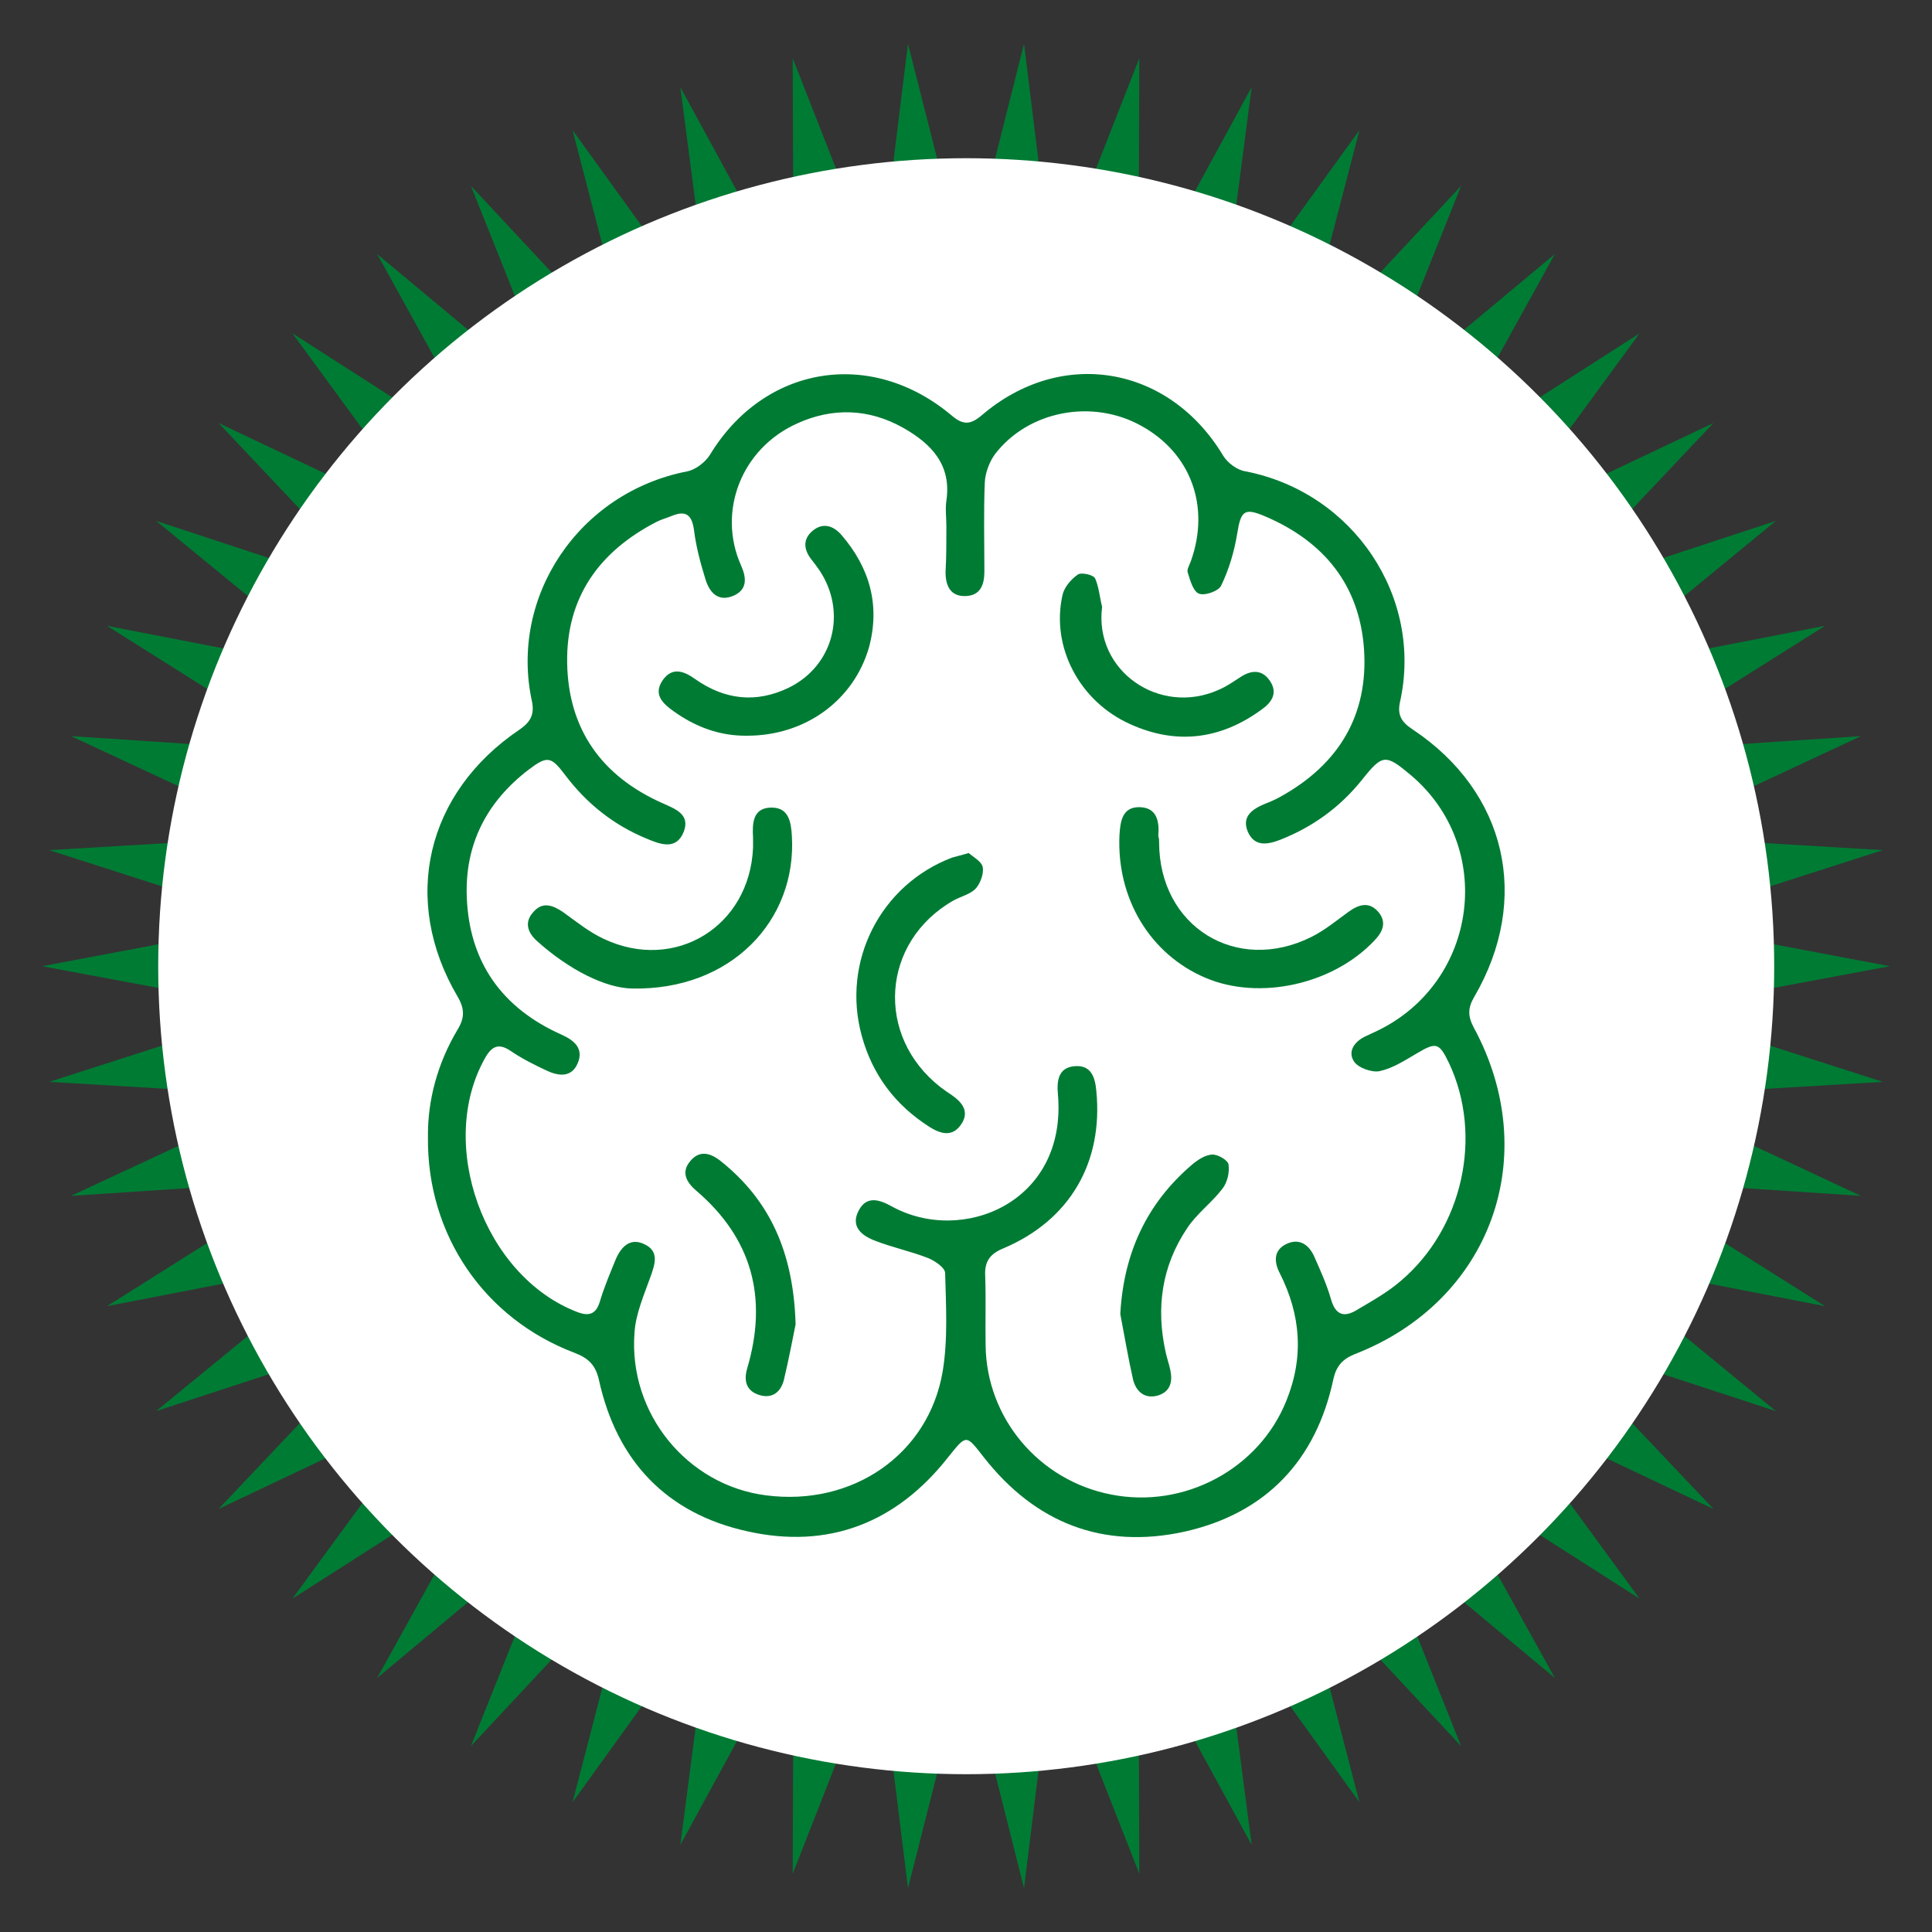
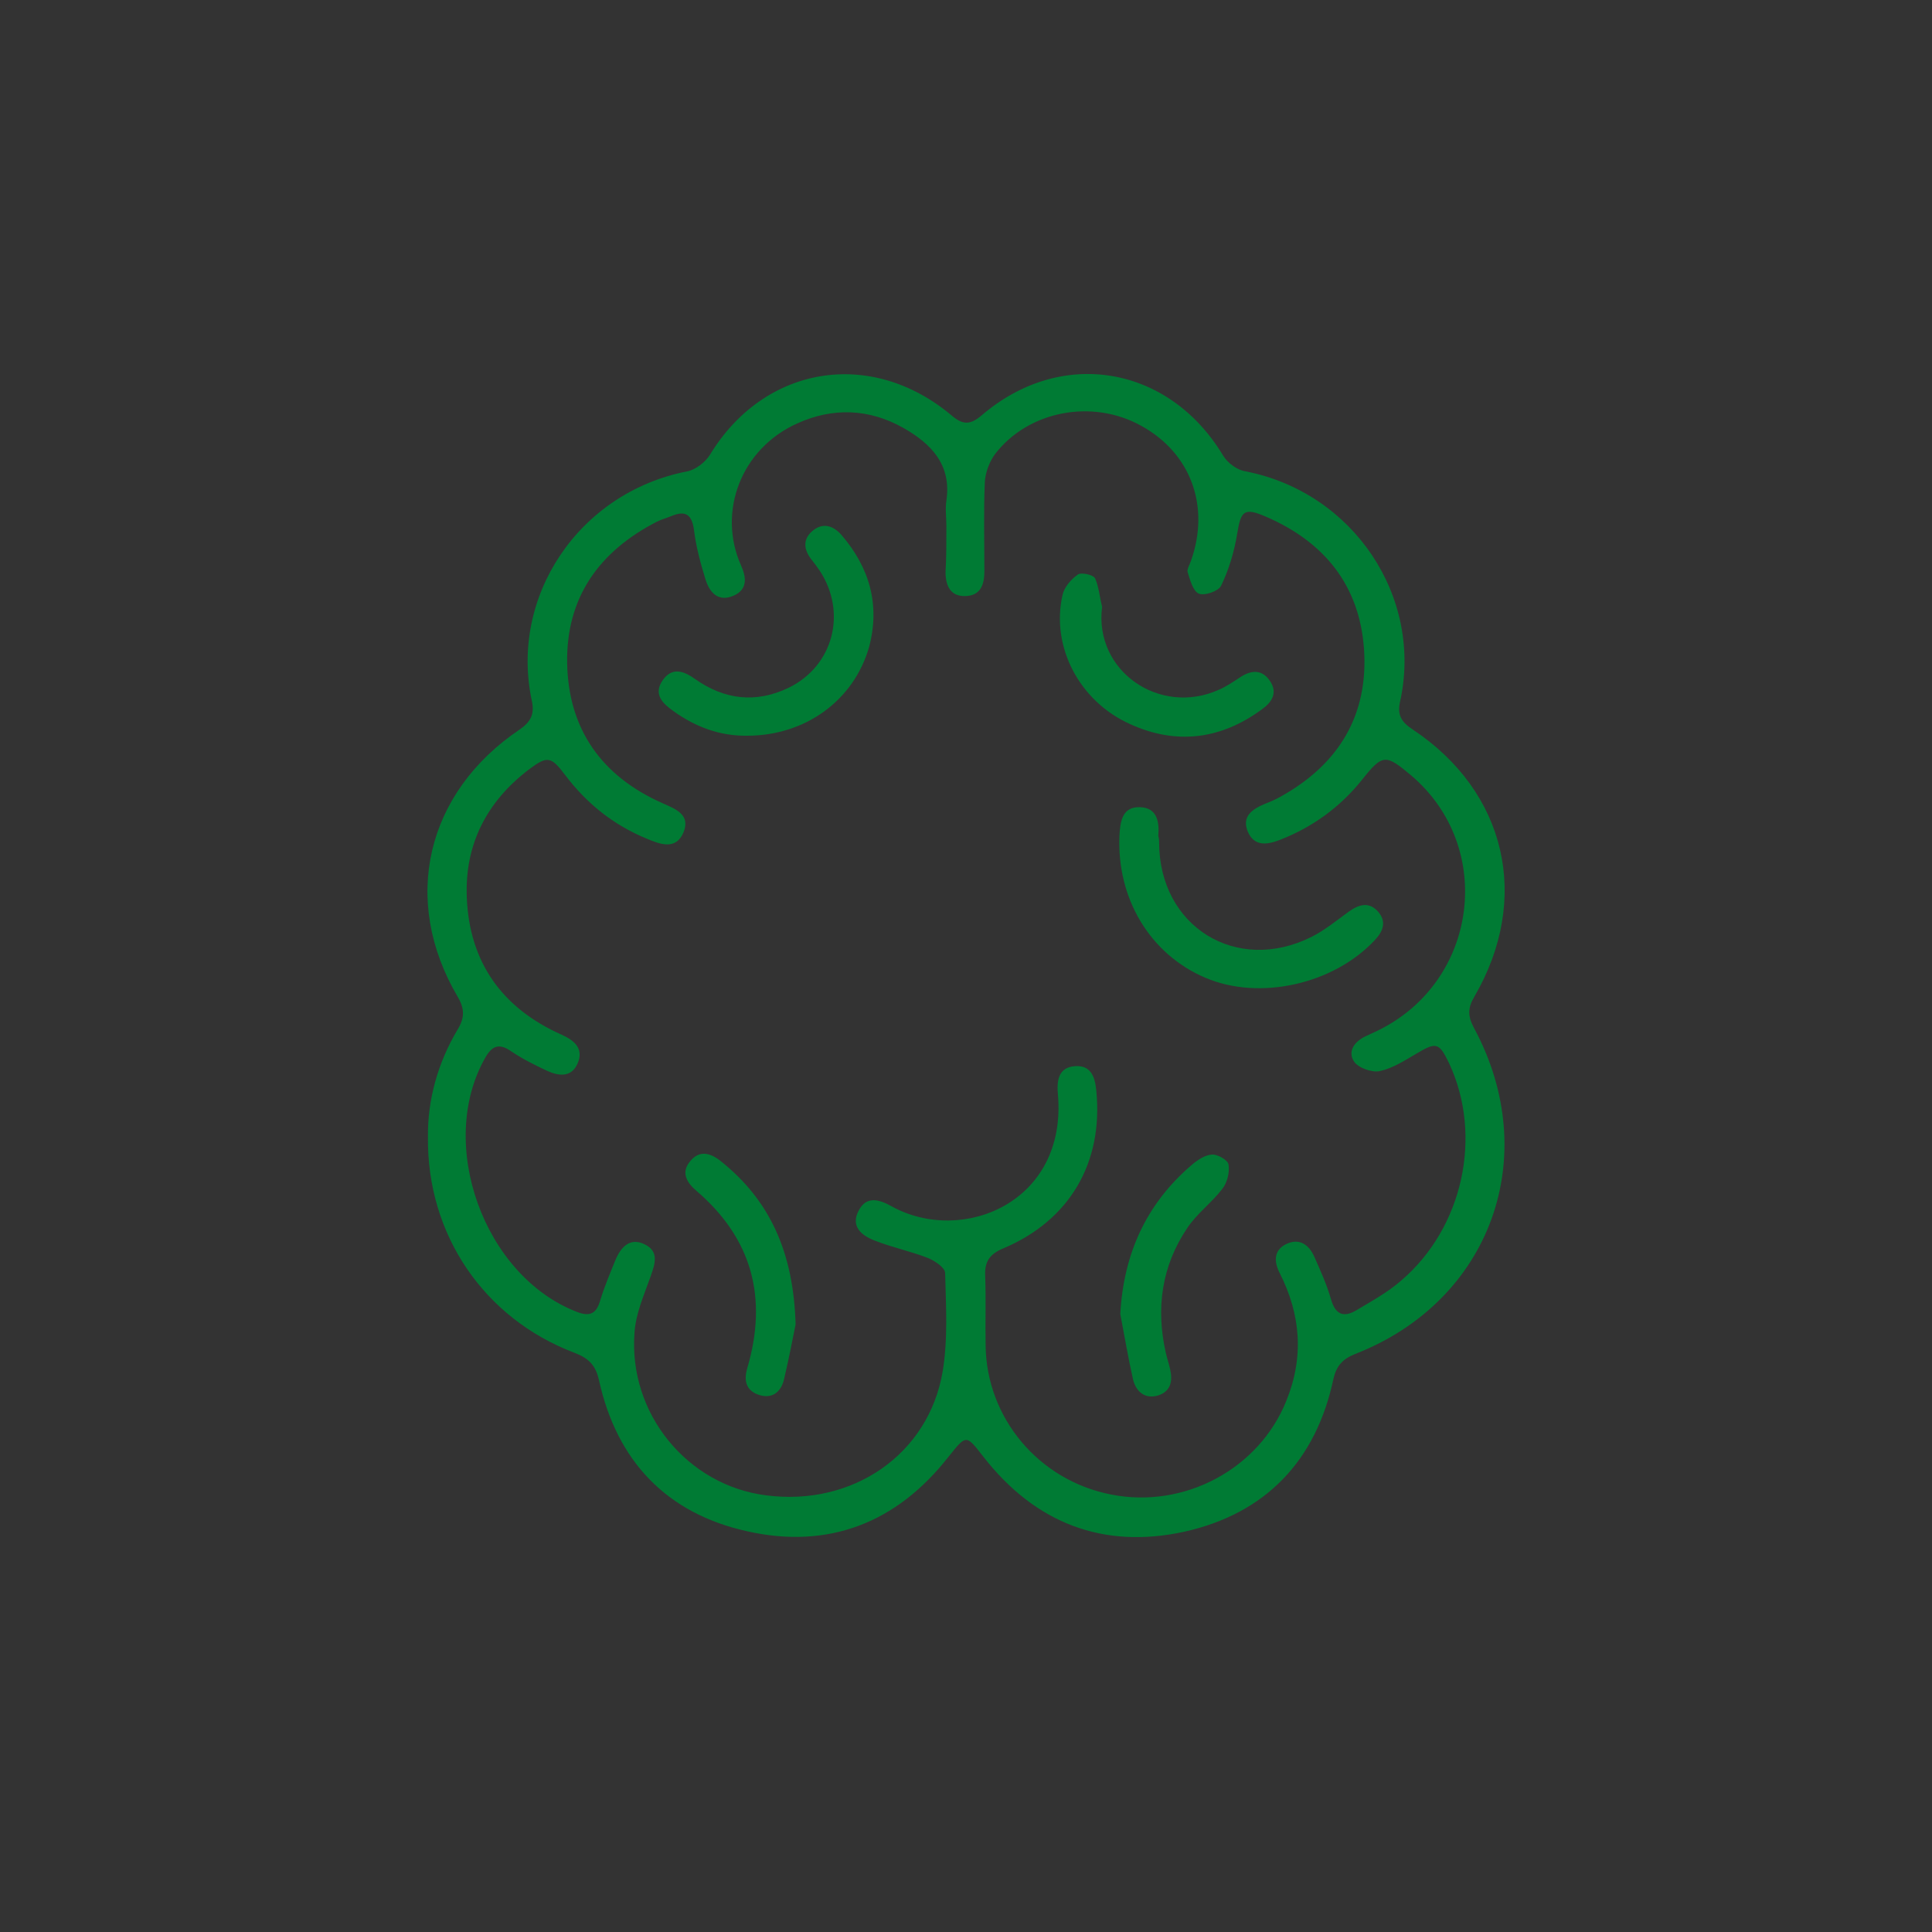
<svg xmlns="http://www.w3.org/2000/svg" version="1.1" x="0px" y="0px" viewBox="0 0 467.7 467.7" style="enable-background:new 0 0 467.7 467.7;" xml:space="preserve">
  <rect x="0" y="0" width="467.7" height="467.7" fill="#333333" stroke="none" />
  <style type="text/css">
	.st0{fill:#007B34;}
	.st1{fill:#FFFFFF;}
	.st2{fill:#FFFFFF;stroke:#007B34;stroke-width:10;stroke-miterlimit:10;}
	.st3{fill:none;stroke:#007B34;stroke-width:9;stroke-linecap:round;stroke-miterlimit:10;}
	.st4{fill:none;stroke:#007B34;stroke-width:10;stroke-linecap:round;stroke-miterlimit:10;}
	.st5{fill:none;stroke:#007B34;stroke-width:9;stroke-miterlimit:10;}
	.st6{fill:#FFFFFF;stroke:#007B34;stroke-width:9;stroke-miterlimit:10;}
</style>
  <g id="Basis">
    <g>
-       <polygon class="st0" points="233.9,66.1 247.9,10.6 254.9,67.4 275.8,14.1 275.6,71.4 303,21.1 295.6,77.9 329.1,31.5 314.7,86.8     353.7,45 332.5,98.1 376.4,61.5 348.7,111.6 396.9,80.7 363.1,126.9 414.8,102.4 375.5,144 429.9,126.1 385.7,162.4 441.8,151.5     393.4,182 450.5,178.2 398.7,202.4 455.8,205.8 401.3,223.3 457.5,233.9 401.3,244.4 455.8,261.9 398.7,265.3 450.5,289.5     393.4,285.7 441.8,316.2 385.7,305.3 429.9,341.6 375.5,323.8 414.8,365.3 363.1,340.8 396.9,387 348.7,356.2 376.4,406.2     332.5,369.6 353.7,422.7 314.7,380.9 329.1,436.3 295.6,389.8 303,446.6 275.6,396.4 275.8,453.6 254.9,400.3 247.9,457.1     233.9,401.6 219.8,457.1 212.8,400.3 191.9,453.6 192.1,396.4 164.7,446.6 172.1,389.8 138.6,436.3 153,380.9 114,422.7     135.2,369.6 91.3,406.2 119,356.2 70.8,387 104.6,340.8 52.9,365.3 92.2,323.8 37.8,341.6 82.1,305.3 25.9,316.2 74.3,285.7     17.2,289.5 69.1,265.3 11.9,261.9 66.4,244.4 10.2,233.9 66.4,223.3 11.9,205.8 69.1,202.4 17.2,178.2 74.3,182 25.9,151.5     82.1,162.4 37.8,126.1 92.2,144 52.9,102.4 104.6,126.9 70.8,80.7 119,111.6 91.3,61.5 135.2,98.1 114,45 153,86.8 138.6,31.5     172.1,77.9 164.7,21.1 192.1,71.4 191.9,14.1 212.8,67.4 219.8,10.6   " />
-       <circle class="st1" cx="233.9" cy="233.9" r="195.6" />
-     </g>
+       </g>
  </g>
  <g id="Ginkgo-Blatt">
    <g>
      <path class="st0" d="M103.6,275.2c-0.1-8.8,2.3-17.8,7.2-26c1.7-2.8,1.7-5,0-7.9c-13.8-23.4-7.7-49.4,15-64.7    c2.6-1.8,3.6-3.6,3-6.7c-5.6-25.4,11.3-50.7,37.6-55.8c2-0.4,4.3-2.2,5.4-3.9c13.1-21.7,39-26.1,58.6-9.6c2.8,2.4,4.6,2.2,7.3-0.1    C257,84,283,88.5,296.1,110.3c1.1,1.8,3.4,3.5,5.4,3.8c26.2,5.1,43.1,30.5,37.4,55.9c-0.7,3.2,0.5,4.9,3.1,6.6    c22.7,15.1,28.7,41,14.9,64.7c-1.6,2.7-1.6,4.7-0.1,7.5c16.8,31.1,4.1,66.2-28.8,79c-3,1.2-4.5,2.9-5.2,6    c-4.2,19.8-16.4,32.6-36.1,37c-19.7,4.3-36.1-2.1-48.6-18.1c-4.3-5.5-4.1-5.5-8.6,0.1c-12.5,15.9-29,22.3-48.6,17.9    c-19.5-4.3-31.6-17-35.9-36.6c-0.8-3.6-2.5-5.3-5.9-6.6C117.2,319.2,103.3,298.9,103.6,275.2z M229.1,127.4    C229.1,127.4,229.1,127.4,229.1,127.4c0-2.1-0.3-4.2,0-6.2c1.3-8.7-3.7-13.8-10.4-17.6c-8.3-4.7-17.1-5-25.7-1.1    c-13.6,6.1-19.4,21.4-13.6,34.4c1.3,2.9,1.6,5.8-1.8,7.3c-3.7,1.6-5.8-0.7-6.8-3.9c-1.2-3.9-2.3-7.9-2.8-12    c-0.5-3.7-2-4.8-5.4-3.4c-1.2,0.5-2.4,0.8-3.6,1.4c-14,7.2-22,18.4-21.7,34.3c0.3,16,8.4,27.3,23,33.8c3.1,1.4,6.9,2.7,5.2,7    c-1.8,4.5-5.7,3-9,1.6c-8-3.3-14.5-8.5-19.7-15.4c-3.4-4.5-4.3-4.7-8.8-1.3c-10.2,7.8-15.5,18.1-15,30.9    c0.6,15.8,8.6,26.9,23,33.3c3.1,1.4,5.4,3.4,3.8,7c-1.5,3.4-4.6,3-7.4,1.7c-3-1.4-6-2.9-8.8-4.8c-2.8-1.9-4.5-1.2-6.1,1.6    c-11.9,20.8-0.4,52.9,22.2,61.6c3.1,1.2,4.7,0.4,5.6-2.8c1-3.3,2.4-6.6,3.7-9.8c1.3-3.1,3.5-5.5,7-3.8c3.6,1.7,2.6,4.7,1.5,7.8    c-1.6,4.5-3.6,9-3.9,13.6c-1.5,19.6,12.8,37,31.9,39.4c20.9,2.7,39.3-9.9,42.7-30c1.3-7.8,0.8-15.9,0.6-23.8c0-1.3-2.4-2.9-4-3.6    c-4.3-1.7-8.8-2.6-13.1-4.3c-3.1-1.2-5.9-3.4-3.8-7.3c1.9-3.6,5-2.6,7.9-1c17.1,9.5,42.6-0.9,40.3-27.1c-0.3-3.3,0.1-6.5,4.1-6.8    c3.9-0.3,4.9,2.6,5.2,6c1.7,17.3-6.4,31.3-22.5,38.1c-3.4,1.4-4.6,3.3-4.4,6.8c0.2,5.6,0,11.1,0.1,16.7    c0.2,17.6,12.9,32.7,30.4,36.1c17.7,3.5,35.8-6.2,42.4-22.7c4.3-10.6,3.5-20.8-1.6-30.9c-1.4-2.7-1.5-5.5,1.5-7    c3.2-1.6,5.6,0.1,6.9,3.1c1.5,3.4,3,6.7,4,10.2c1.1,3.9,3.2,4.5,6.3,2.6c3.7-2.2,7.5-4.3,10.7-7.1c15-12.8,19.8-35.1,11.6-52.6    c-2.4-5-3.1-5.2-7.8-2.4c-2.9,1.7-5.8,3.6-9,4.3c-1.9,0.4-5.2-0.8-6.2-2.3c-1.6-2.4,0-4.8,2.7-6.1c1-0.5,2-0.9,3-1.4    c24.3-11.8,28.6-44.4,8.1-61.8c-6.2-5.2-6.9-5.2-11.9,1.1c-5.3,6.6-11.9,11.4-19.8,14.5c-3.1,1.2-6.2,1.7-7.8-1.9    c-1.6-3.7,1-5.5,4.1-6.8c1.3-0.5,2.7-1.1,3.9-1.8c14-7.8,21.2-19.7,20.1-35.7c-1.1-15.4-9.6-25.9-23.7-32c-5.3-2.3-6.1-1.5-7,4.1    c-0.7,4.3-2,8.7-3.9,12.6c-0.6,1.3-4,2.5-5.4,1.9c-1.4-0.6-2.1-3.3-2.7-5.2c-0.2-0.7,0.5-1.8,0.8-2.7c4.7-13.2,0-26.1-12-32.7    c-11.8-6.6-27.3-3.7-35.4,6.8c-1.4,1.9-2.4,4.6-2.5,6.9c-0.3,7.2-0.1,14.3-0.1,21.5c0,3.2-0.9,5.9-4.6,6c-3.7,0.1-4.8-2.6-4.8-5.8    C229.1,135.1,229.1,131.2,229.1,127.4z" />
-       <path class="st0" d="M153,239.3c-6.4-0.1-15.2-4.5-22.9-11.4c-2.3-2-3.3-4.6-1-7.1c2.2-2.6,4.7-1.7,7.2,0c3.2,2.3,6.4,4.9,9.9,6.5    c17.2,8.1,35.3-3,36.1-22.1c0-0.8,0-1.6,0-2.4c-0.2-3.5-0.1-7.3,4.5-7.3c4.2,0,4.7,3.6,4.9,6.9C192.9,222.8,177,239.8,153,239.3z" />
      <path class="st0" d="M280.6,203.9c0,20.4,18.7,32,36.9,22.9c3.2-1.6,6.1-4,9-6.1c2.5-1.8,5-2.5,7.2,0.1c2,2.4,1.1,4.7-0.9,6.8    c-10,10.7-27.9,14.7-41,9.1c-13.4-5.7-21.5-19.2-20.8-34.5c0.2-3.4,0.7-6.9,4.9-6.8c4.2,0.1,4.8,3.5,4.5,7    C280.6,203,280.6,203.4,280.6,203.9z" />
      <path class="st0" d="M180.9,178.1c-6.6,0.1-12.5-2.1-17.8-5.9c-2.7-1.9-5-4.1-2.7-7.5c2.3-3.3,5.1-2.3,7.9-0.3    c7.1,5,14.7,5.9,22.6,2.1c10.9-5.3,14.2-18.3,7.5-28.4c-0.6-0.9-1.3-1.8-2-2.7c-1.8-2.3-2.1-4.8,0.2-6.8c2.5-2.2,5.1-1.4,7.1,0.9    c6.8,7.9,9.4,16.9,6.7,27.1C206.7,169.6,194.9,178.1,180.9,178.1z" />
-       <path class="st0" d="M234.5,206.5c1,0.9,3.1,2,3.4,3.4c0.3,1.6-0.6,4-1.7,5.2c-1.3,1.4-3.6,1.9-5.4,2.9c-17.5,10-19,32.8-3.1,45.2    c0.9,0.7,1.8,1.3,2.7,1.9c2.6,1.8,4.4,4.1,2.2,7.2c-2.1,3-4.9,2.2-7.6,0.5c-8.3-5.3-13.8-12.6-16.4-22.1    c-4.9-17.9,4.5-36.5,21.9-43.1C231.5,207.3,232.5,207.1,234.5,206.5z" />
      <path class="st0" d="M266.8,146.9c-2,15.5,13.9,26.5,28.2,20.1c1.9-0.8,3.6-2,5.3-3.1c2.6-1.7,5.2-1.9,7.1,0.9    c2,2.9,0.5,5.2-1.9,6.9c-9.9,7.3-20.7,8.7-31.9,3.6c-12.3-5.5-19.2-18.7-16.4-31.2c0.4-1.9,2-3.8,3.7-5c0.8-0.6,3.7,0,4.2,0.9    C266,142,266.2,144.5,266.8,146.9z" />
      <path class="st0" d="M192.6,320.6c-0.6,3-1.6,8.2-2.8,13.3c-0.7,3-2.8,4.8-6,3.8c-3.2-1-3.8-3.5-2.9-6.5c5-17,1.2-31.4-12.4-43    c-2.2-1.9-3.7-4.3-1.5-7c2.3-2.9,5-2.1,7.5-0.1C186.4,290.6,192.1,303.2,192.6,320.6z" />
      <path class="st0" d="M271.2,318.1c0.8-14.6,6.3-26.7,17.3-36.1c1.4-1.2,3.2-2.4,4.9-2.5c1.4-0.1,3.9,1.4,4,2.4    c0.3,1.9-0.3,4.4-1.5,5.9c-2.6,3.4-6.2,6-8.5,9.5c-6.2,9.2-7.6,19.4-5.2,30.1c0.3,1.4,0.8,2.8,1.1,4.2c0.6,2.8,0.1,5.2-2.9,6.2    c-3.3,1-5.4-1-6.1-3.8C273.1,328.7,272.2,323.3,271.2,318.1z" />
    </g>
  </g>
  <g id="Ebene_3">
</g>
</svg>